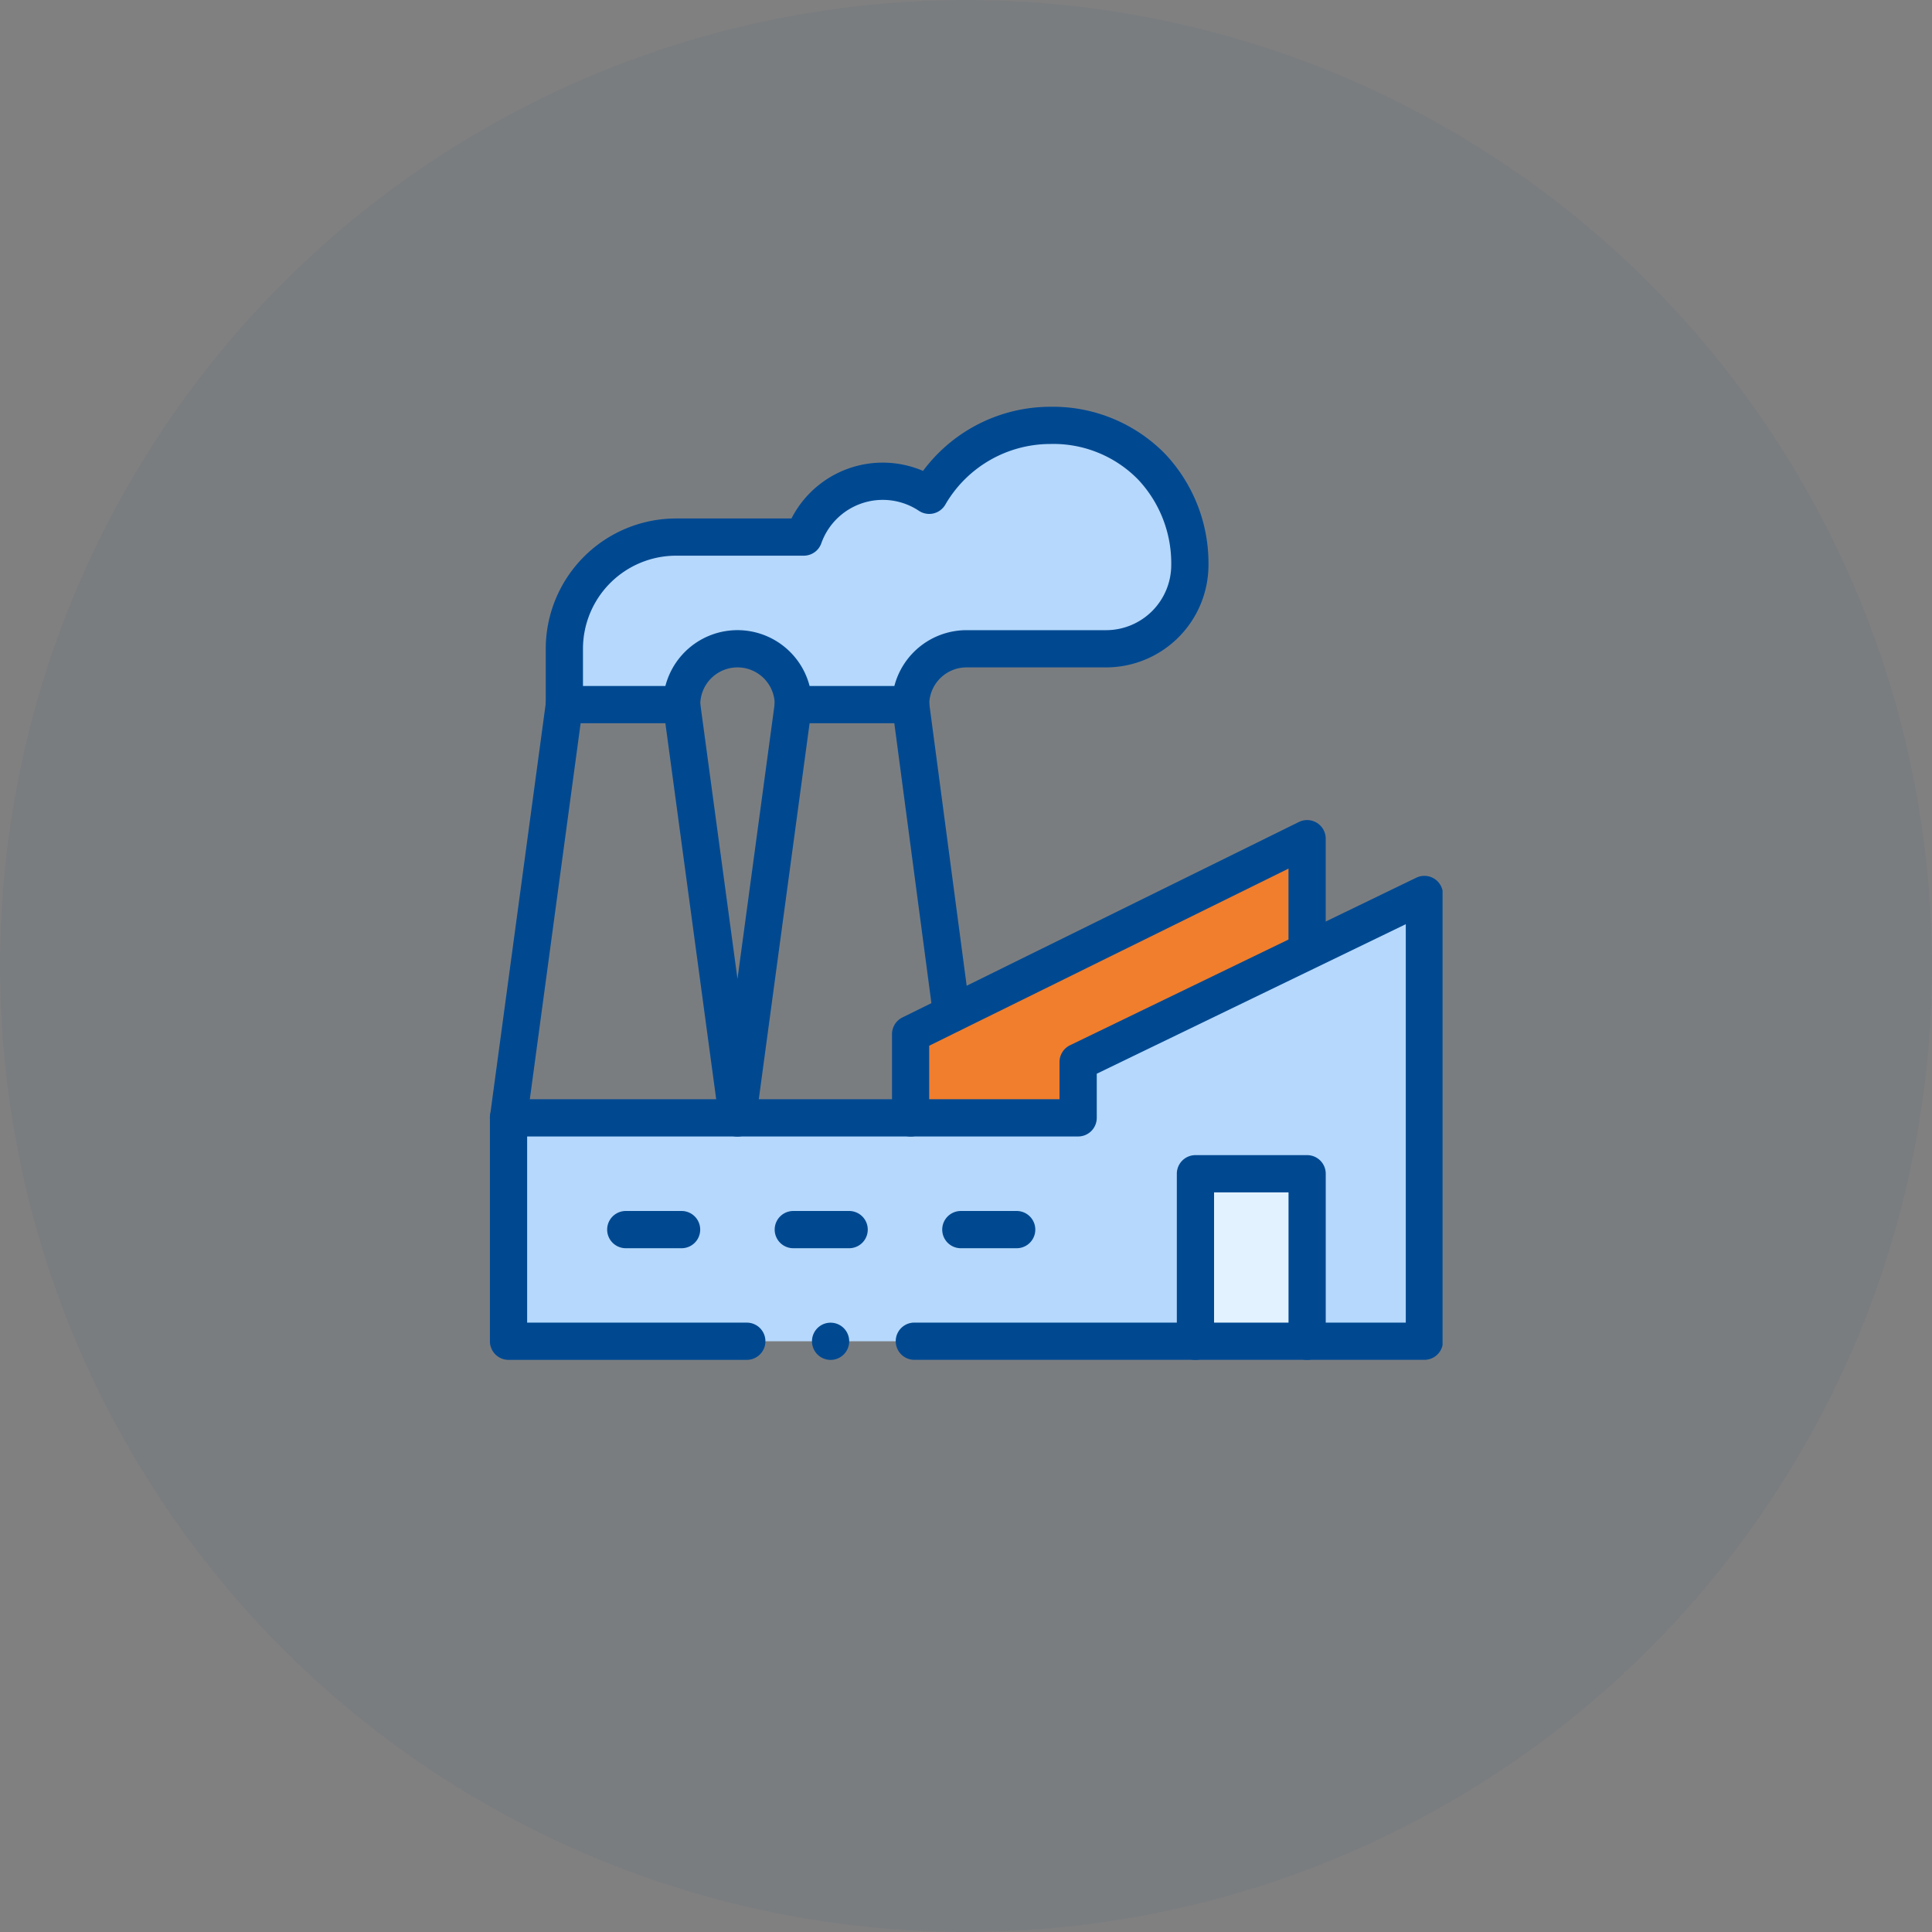
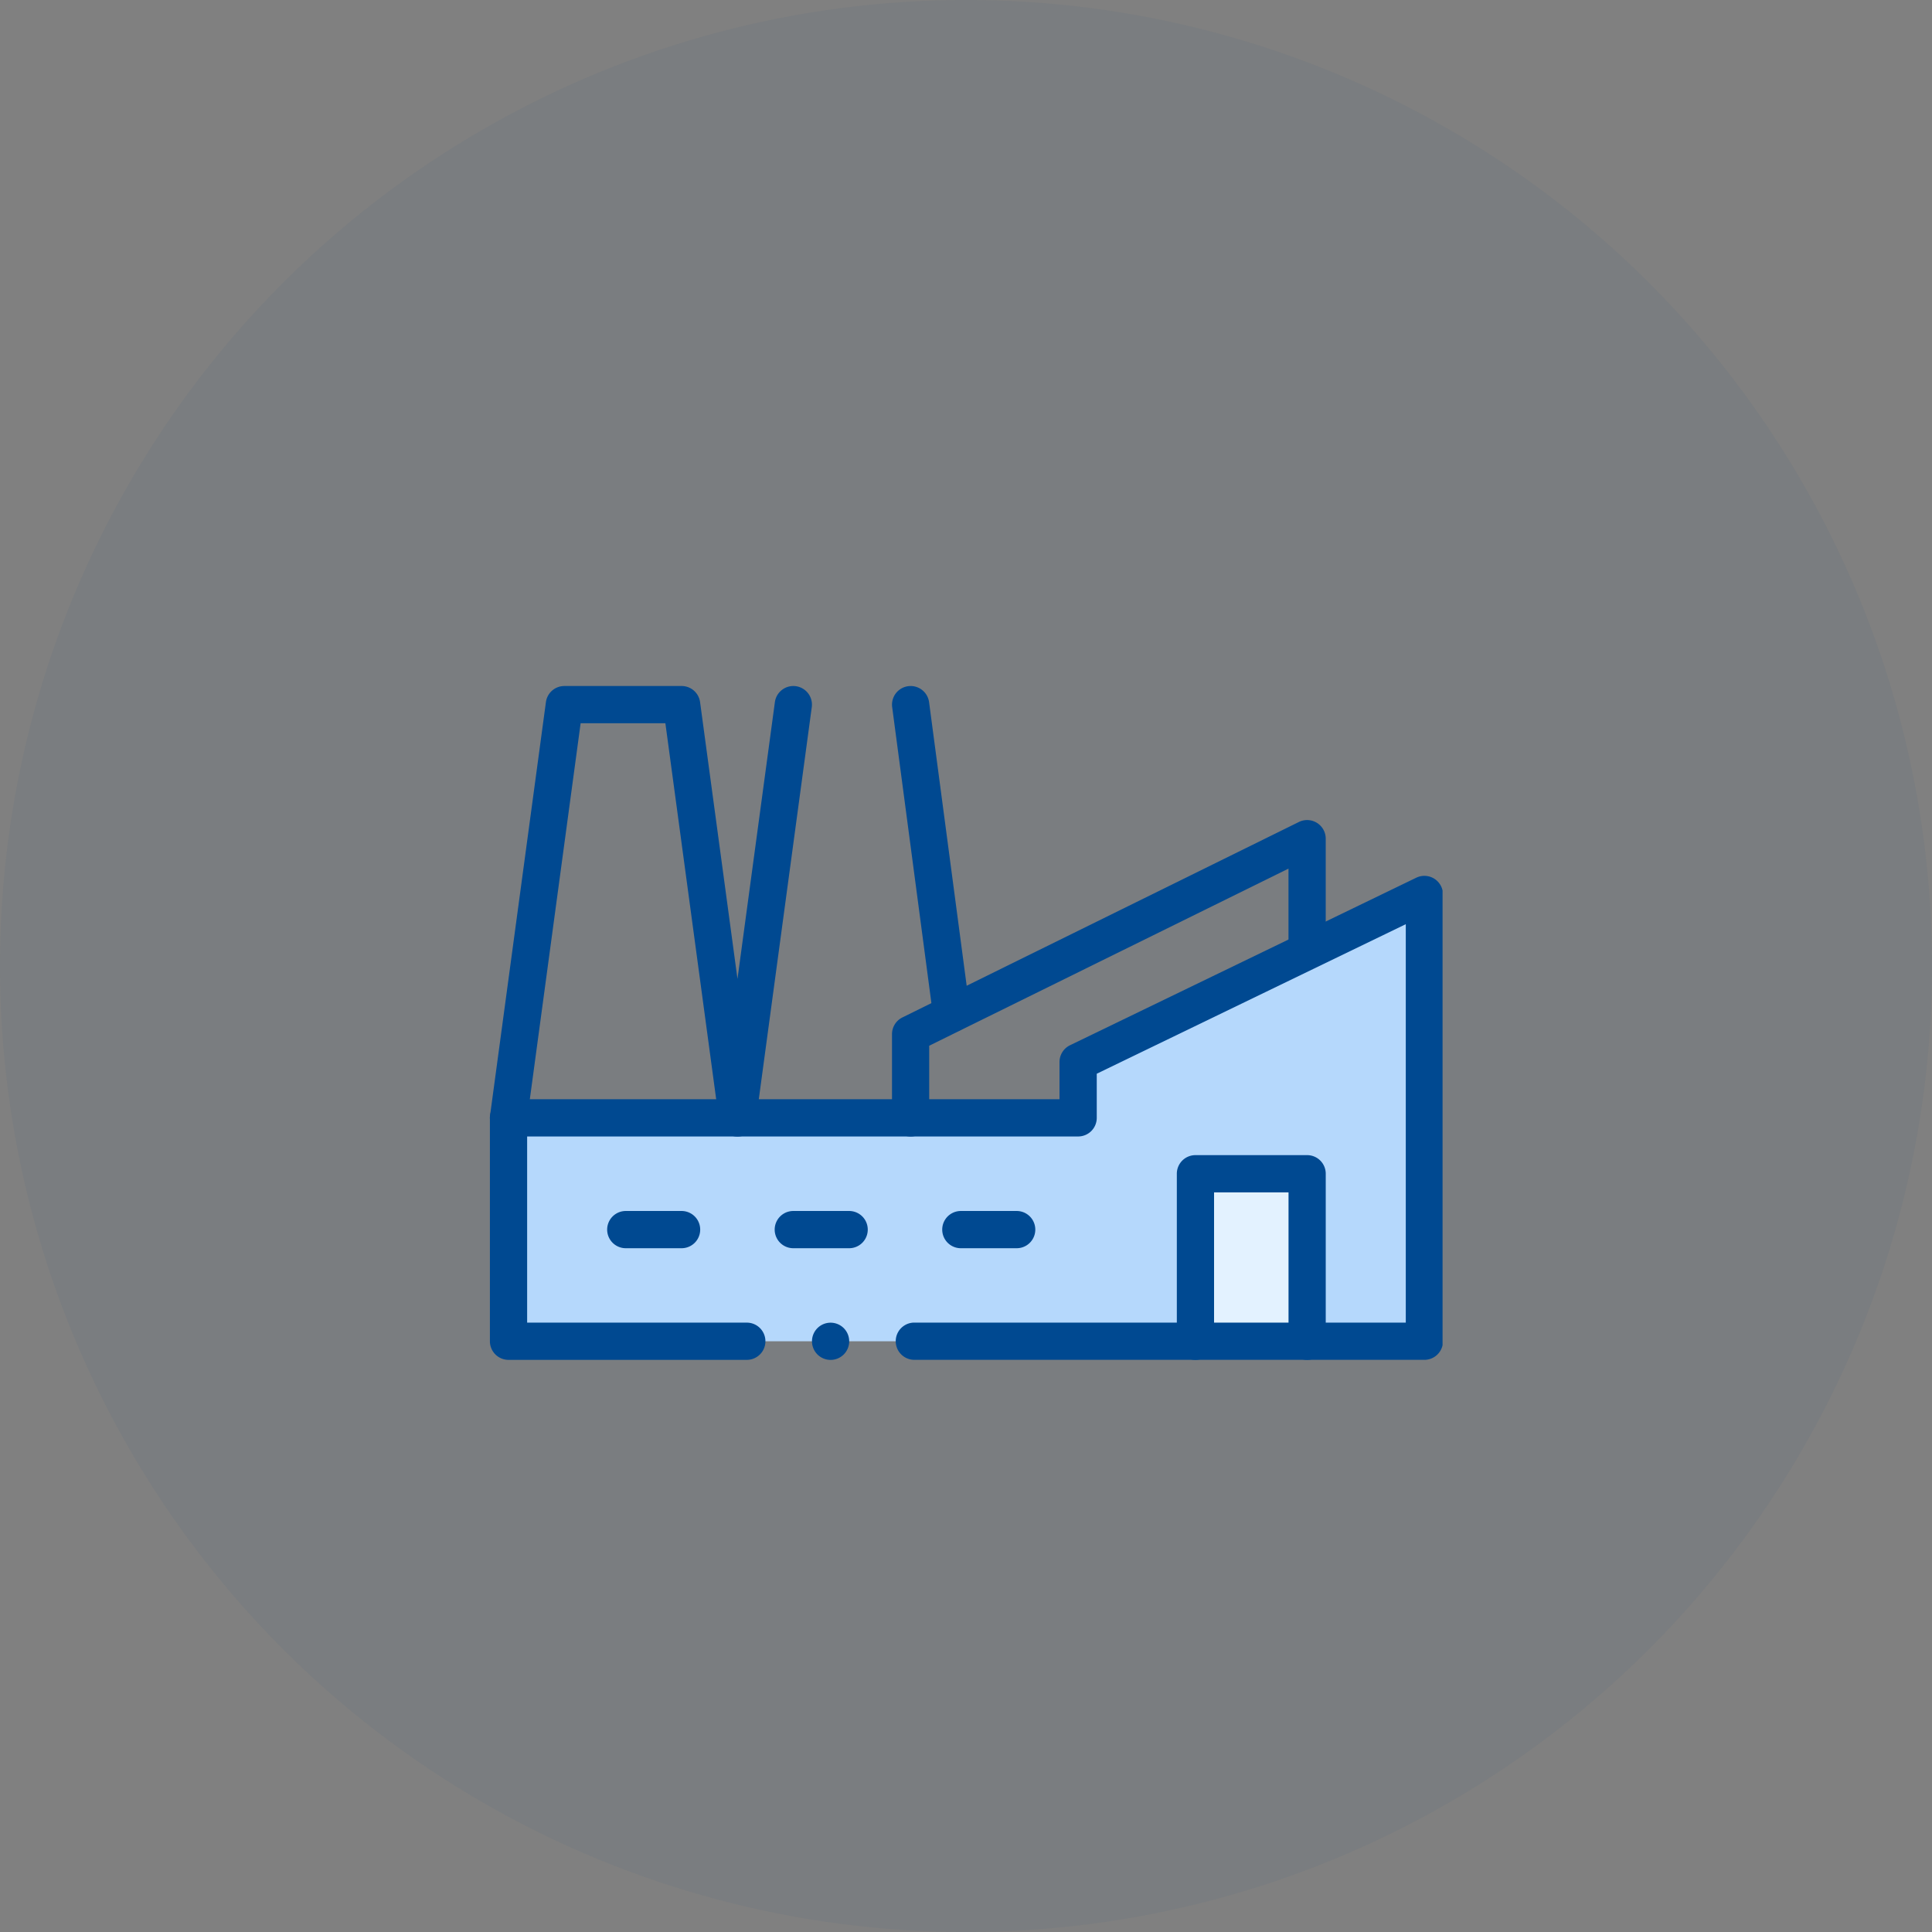
<svg xmlns="http://www.w3.org/2000/svg" width="103" height="103" viewBox="0 0 103 103">
  <rect x="0" y="0" width="103" height="103" fill="#808080" stroke="none" />
  <defs>
    <clipPath id="clip-path">
      <rect id="Rectangle_7467" data-name="Rectangle 7467" width="50.814" height="50.814" fill="none" />
    </clipPath>
  </defs>
  <g id="Groupe_2054" data-name="Groupe 2054" transform="translate(-568.5 -2424.5)">
    <circle id="Ellipse_60" data-name="Ellipse 60" cx="51.5" cy="51.5" r="51.5" transform="translate(568.5 2424.5)" fill="#004991" opacity="0.047" />
    <g id="Groupe_1999" data-name="Groupe 1999" transform="translate(594.593 2446.185)">
-       <path id="Tracé_5699" data-name="Tracé 5699" d="M322.826,324.221H301.667v-4.466l21.14-10.421Z" transform="translate(-279.213 -286.307)" fill="#f07e2d" />
      <g id="Groupe_1998" data-name="Groupe 1998" transform="translate(0 0.001)">
        <g id="Groupe_1997" data-name="Groupe 1997" clip-path="url(#clip-path)">
          <path id="Tracé_5700" data-name="Tracé 5700" d="M44.037,358.266v2.977H13.667v11.91H62.5V349.334l-18.46,8.932" transform="translate(-12.65 -323.331)" fill="#b5d8fc" />
          <rect id="Rectangle_7466" data-name="Rectangle 7466" width="5.955" height="8.932" transform="translate(37.639 40.89)" fill="#e3f2ff" />
-           <path id="Tracé_5702" data-name="Tracé 5702" d="M87.014,20.778a4.467,4.467,0,0,1-4.466,4.466H75.1a2.977,2.977,0,0,0-2.977,2.977H65.874a2.977,2.977,0,0,0-5.955,0H53.667V25.244a5.954,5.954,0,0,1,5.955-5.955h6.8a4.469,4.469,0,0,1,6.692-2.226,7.441,7.441,0,0,1,6.452-3.729,7.249,7.249,0,0,1,7.444,7.444" transform="translate(-49.672 -12.342)" fill="#b5d8fc" />
          <path id="Tracé_5703" data-name="Tracé 5703" d="M1.326,224.018a.993.993,0,0,1-.985-1.126l2.977-22.033A.992.992,0,0,1,4.3,200h6.253a.992.992,0,0,1,.984.86l1.994,14.755,1.994-14.755a.992.992,0,1,1,1.967.266l-2.977,22.033a.992.992,0,0,1-1.967,0L9.687,201.985H5.169L2.308,223.158a.993.993,0,0,1-.982.86" transform="translate(-0.307 -185.113)" fill="#004991" />
          <path id="Tracé_5704" data-name="Tracé 5704" d="M291.507,218.46a.993.993,0,0,1-.983-.862l-2.183-16.475a.992.992,0,1,1,1.968-.261l2.184,16.475a.992.992,0,0,1-.853,1.114,1.011,1.011,0,0,1-.132.009" transform="translate(-266.87 -185.112)" fill="#004991" />
-           <path id="Tracé_5705" data-name="Tracé 5705" d="M59.785,16.872H53.533a.992.992,0,0,1-.992-.992,1.985,1.985,0,0,0-3.97,0,.992.992,0,1,1-1.985,0,3.97,3.97,0,0,1,7.814-.993h4.519a3.977,3.977,0,0,1,3.844-2.977h7.444A3.478,3.478,0,0,0,73.68,8.436a6.519,6.519,0,0,0-1.762-4.552,6.318,6.318,0,0,0-4.69-1.9,6.476,6.476,0,0,0-5.592,3.232.992.992,0,0,1-1.411.329,3.476,3.476,0,0,0-5.2,1.732.992.992,0,0,1-.936.662h-6.8A4.968,4.968,0,0,0,42.318,12.9V15.88a.992.992,0,1,1-1.985,0V12.9A6.955,6.955,0,0,1,47.28,5.955h6.153a5.464,5.464,0,0,1,7.014-2.537A8.469,8.469,0,0,1,67.229,0a8.367,8.367,0,0,1,6.122,2.51,8.493,8.493,0,0,1,2.314,5.926,5.465,5.465,0,0,1-5.459,5.459H62.763a1.987,1.987,0,0,0-1.985,1.985.992.992,0,0,1-.992.992" transform="translate(-37.331 0)" fill="#004991" />
          <path id="Tracé_5706" data-name="Tracé 5706" d="M499.28,546.917a.992.992,0,0,1-.992-.992v-7.94h-3.97v7.94a.992.992,0,0,1-1.985,0v-8.932a.992.992,0,0,1,.992-.993h5.955a.992.992,0,0,1,.992.993v8.932a.992.992,0,0,1-.992.992" transform="translate(-455.686 -496.103)" fill="#004991" />
          <path id="Tracé_5707" data-name="Tracé 5707" d="M289.325,312.872a.992.992,0,0,1-.992-.992v-4.466a.993.993,0,0,1,.553-.89l2.189-1.08,18.95-9.341a.992.992,0,0,1,1.431.89v5.955a.992.992,0,0,1-1.985,0v-4.359l-17.519,8.636-1.636.807v3.849a.992.992,0,0,1-.992.992" transform="translate(-266.871 -273.967)" fill="#004991" />
          <path id="Tracé_5708" data-name="Tracé 5708" d="M88.3,577.985H85.325a.992.992,0,0,1,0-1.985H88.3a.992.992,0,0,1,0,1.985" transform="translate(-78.056 -533.125)" fill="#004991" />
          <path id="Tracé_5709" data-name="Tracé 5709" d="M208.3,577.985h-2.977a.992.992,0,1,1,0-1.985H208.3a.992.992,0,0,1,0,1.985" transform="translate(-189.123 -533.125)" fill="#004991" />
          <path id="Tracé_5710" data-name="Tracé 5710" d="M328.3,577.985h-2.977a.992.992,0,1,1,0-1.985H328.3a.992.992,0,1,1,0,1.985" transform="translate(-300.191 -533.125)" fill="#004991" />
          <path id="Tracé_5711" data-name="Tracé 5711" d="M232.985,656.993a.992.992,0,1,1-.992-.992.992.992,0,0,1,.992.992" transform="translate(-213.805 -607.171)" fill="#004991" />
          <path id="Tracé_5712" data-name="Tracé 5712" d="M50.155,361.8H22.961a.992.992,0,0,1,0-1.985h26.2V338.575l-16.475,7.972V348.9a.992.992,0,0,1-.992.992H2.318v9.925H14.029a.992.992,0,0,1,0,1.985H1.325a.993.993,0,0,1-.992-.992V348.9a.993.993,0,0,1,.992-.993H30.7v-1.985a.992.992,0,0,1,.56-.893l18.46-8.932a.993.993,0,0,1,1.425.893v23.819a.993.993,0,0,1-.992.992" transform="translate(-0.308 -310.99)" fill="#004991" />
        </g>
      </g>
    </g>
  </g>
</svg>